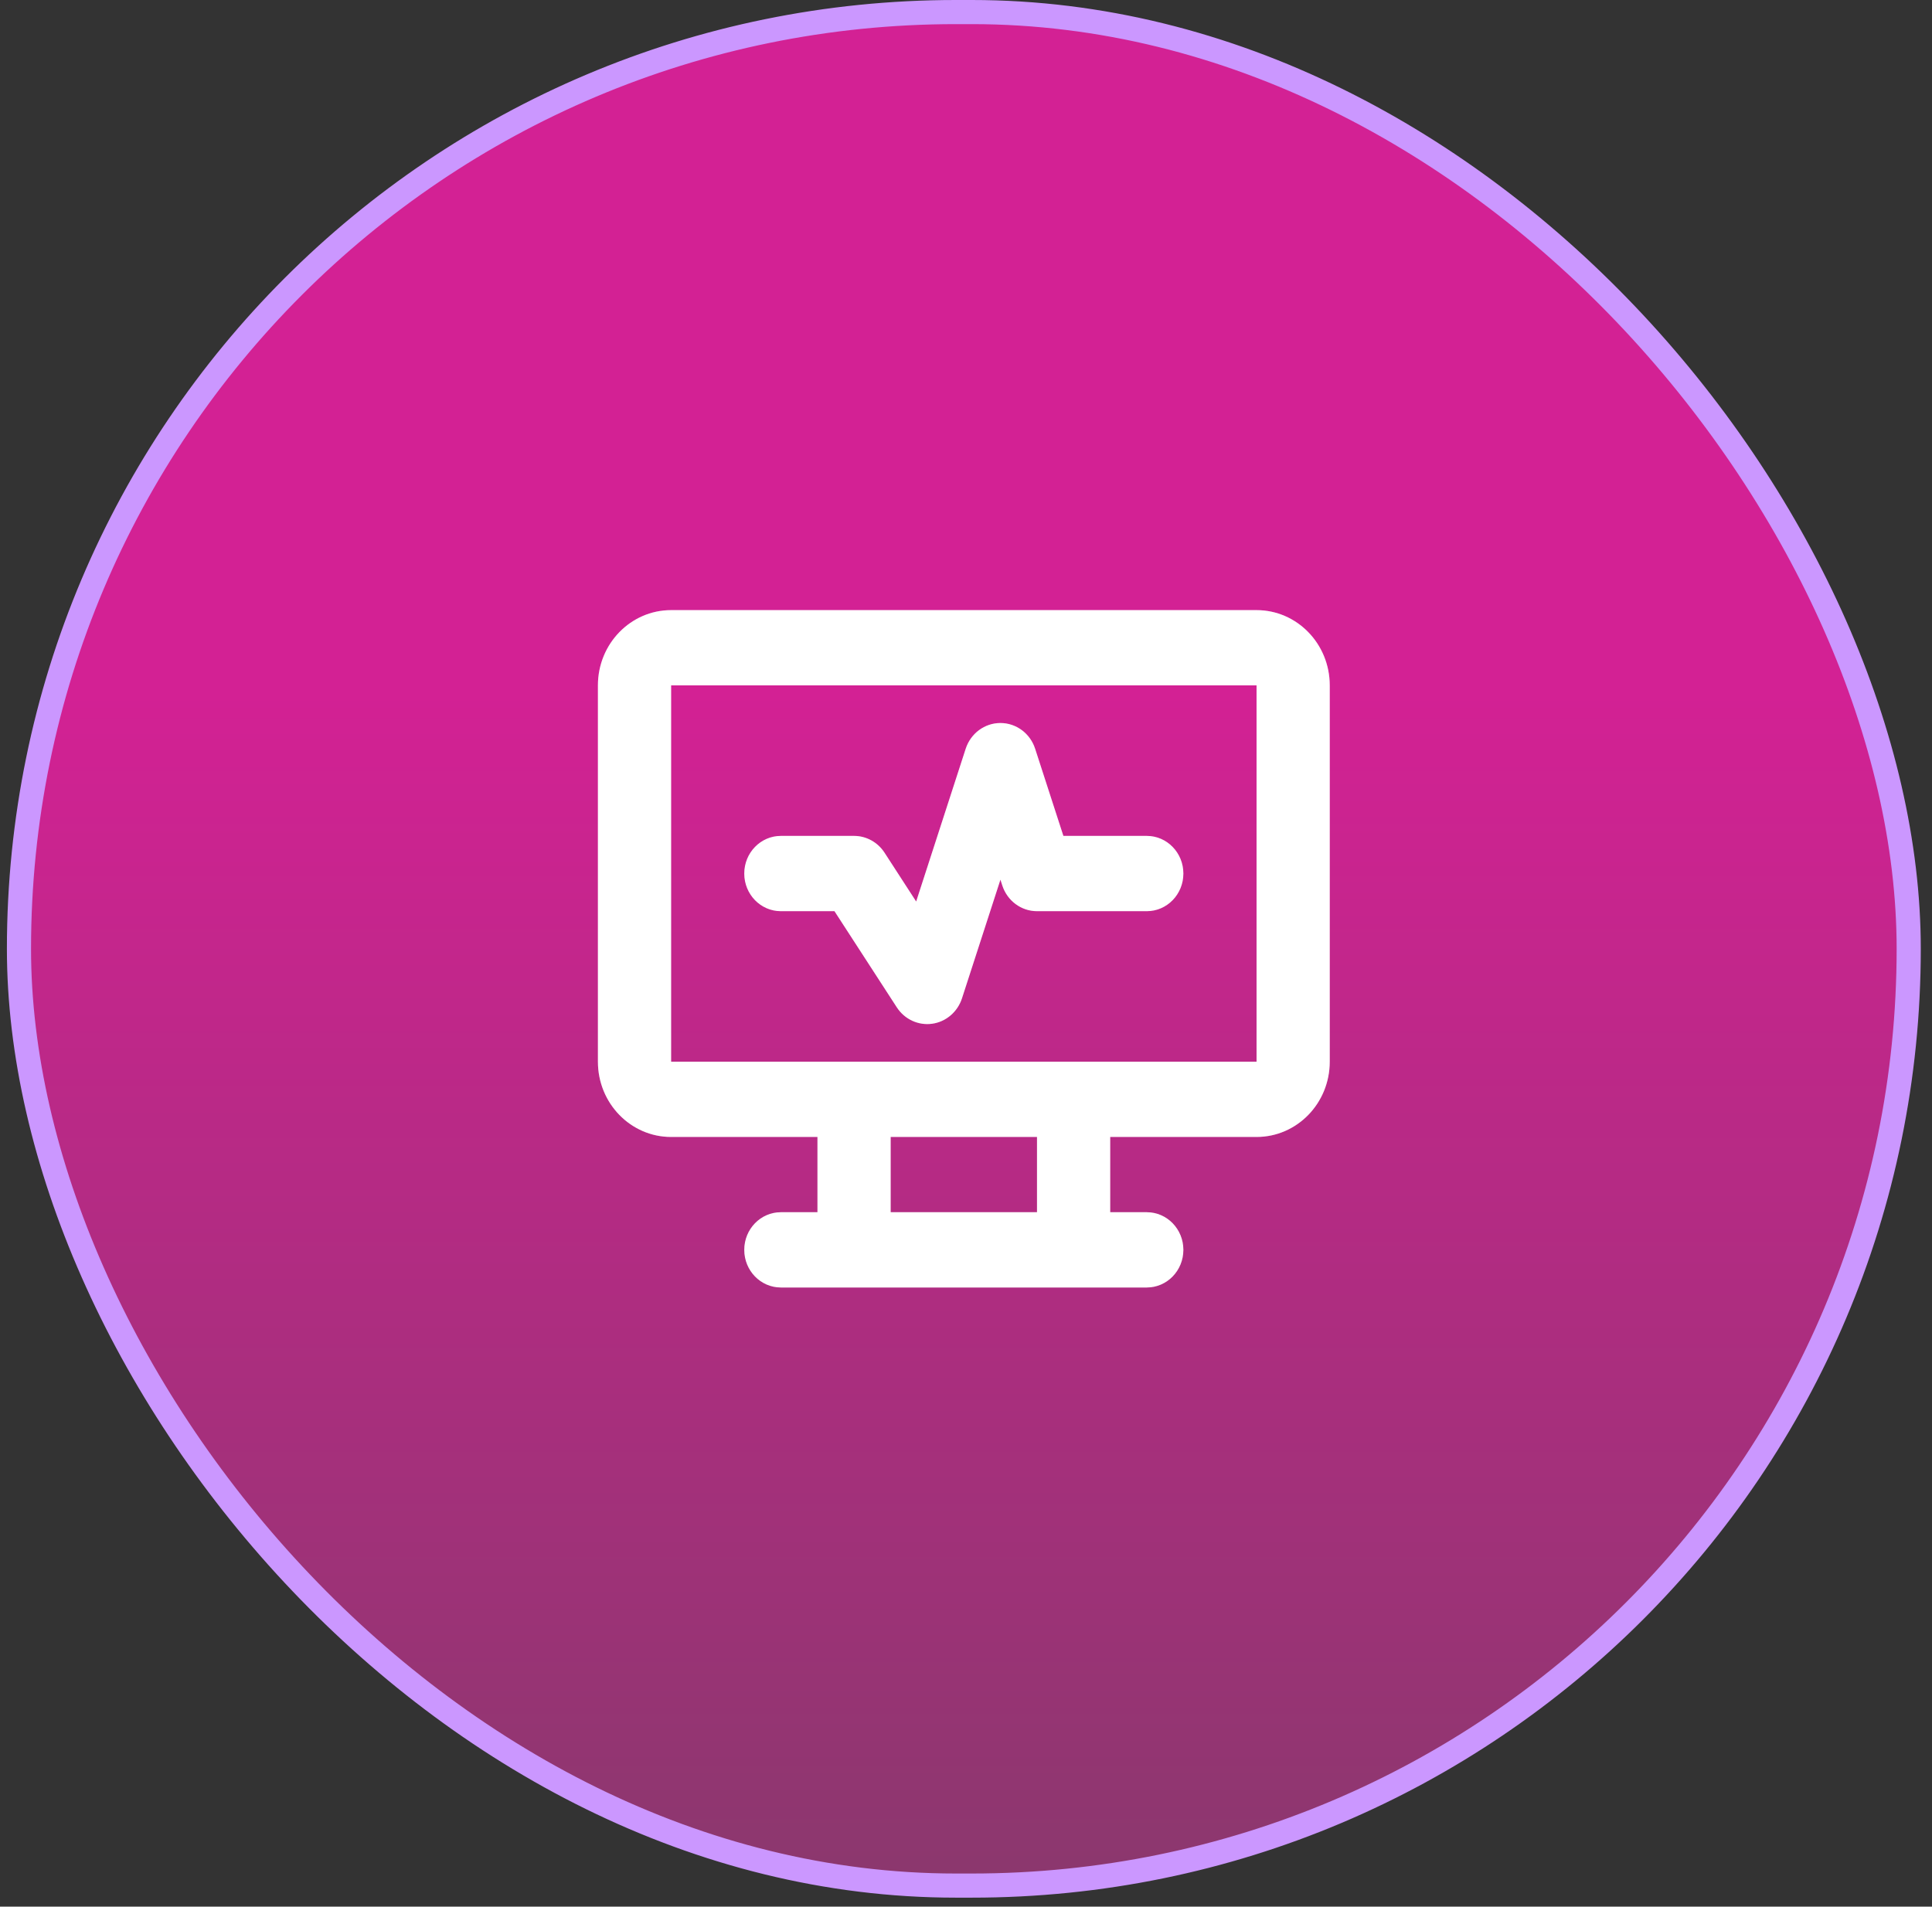
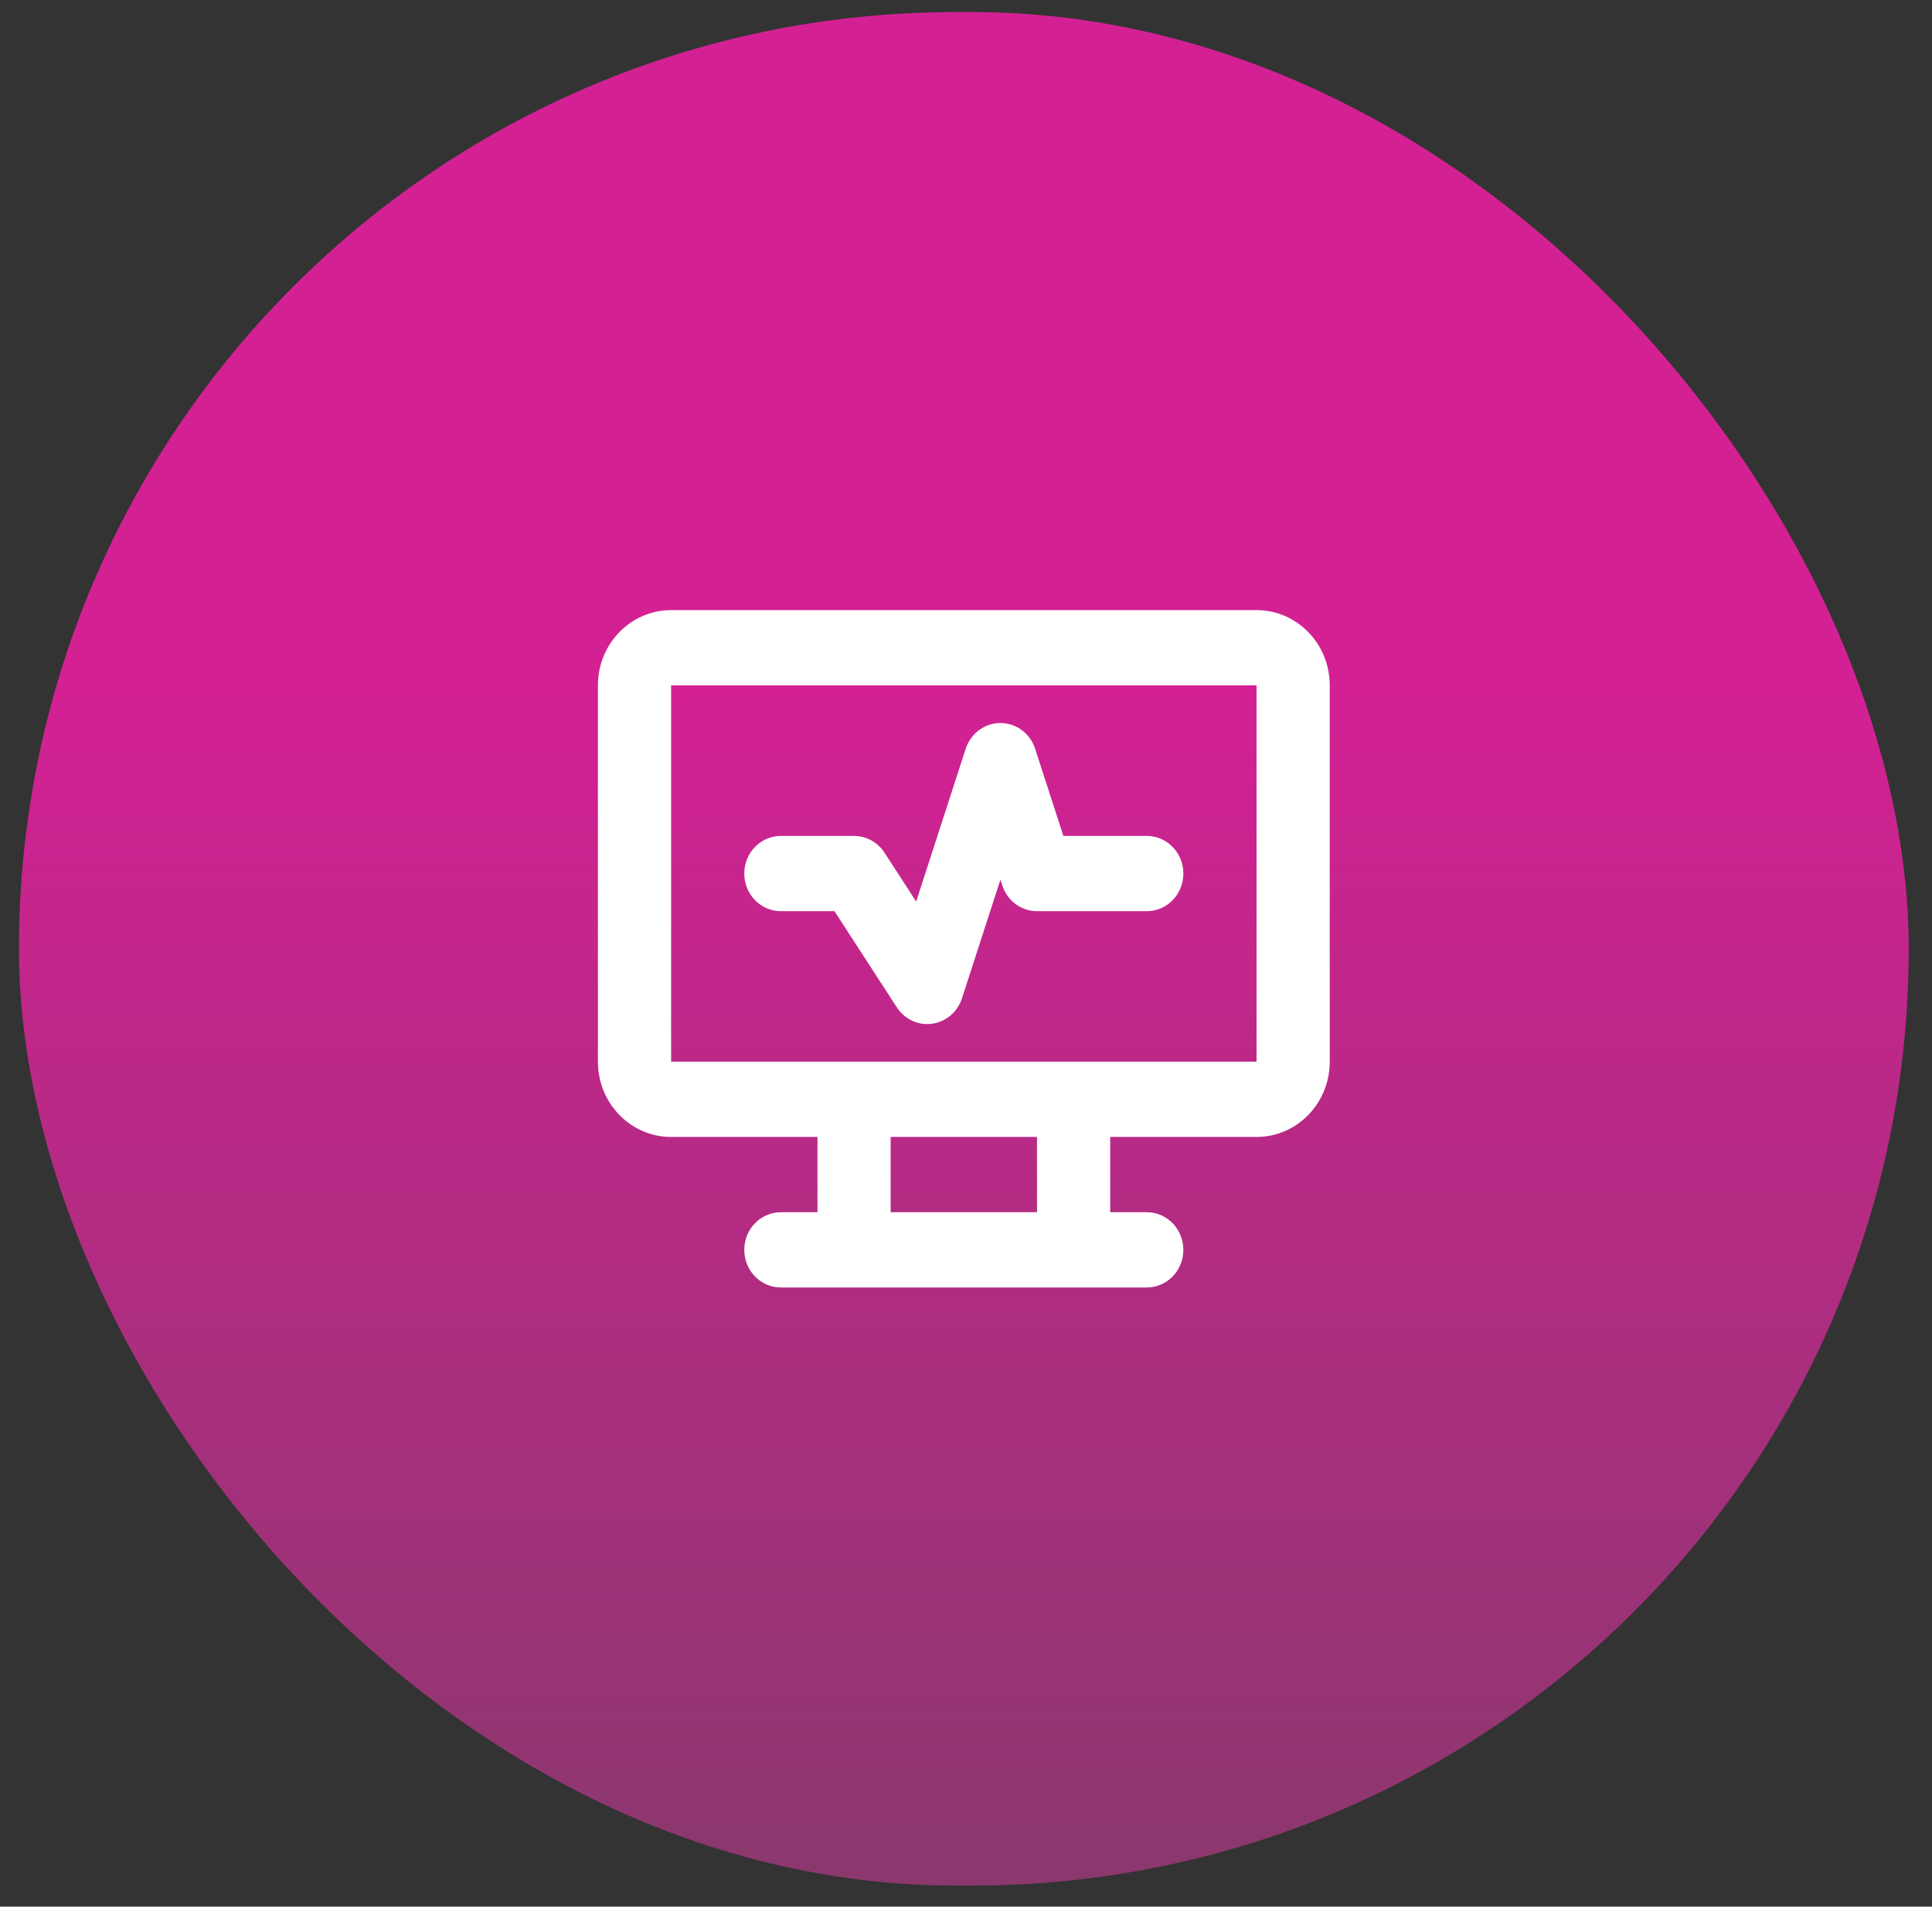
<svg xmlns="http://www.w3.org/2000/svg" width="77" height="76" viewBox="0 0 77 76" fill="none">
  <rect x="0" y="0" width="77" height="76" fill="#333333" stroke="none" />
  <rect x="0.756" y="0.481" width="75.316" height="74.68" rx="37.34" fill="url(#paint0_linear_6408_20700)" />
-   <rect x="0.756" y="0.481" width="75.316" height="74.68" rx="37.34" stroke="#CB97FF" stroke-width="0.962" />
  <path fill-rule="evenodd" clip-rule="evenodd" d="M23.83 27.32C23.83 25.663 25.136 24.32 26.747 24.32H50.08C51.691 24.32 52.997 25.663 52.997 27.32V42.32C52.997 43.977 51.691 45.32 50.08 45.32H44.247V48.32H45.705C46.511 48.32 47.163 48.992 47.163 49.82C47.163 50.649 46.511 51.32 45.705 51.32H31.122C30.316 51.32 29.663 50.649 29.663 49.82C29.663 48.992 30.316 48.32 31.122 48.32H32.58V45.32H26.747C25.136 45.32 23.83 43.977 23.83 42.32V27.32ZM35.497 45.32V48.32H41.33V45.32H35.497ZM26.747 42.32V27.32H50.08V42.32H26.747ZM39.872 28.82C40.499 28.82 41.057 29.233 41.255 29.846L42.381 33.32H45.705C46.511 33.32 47.163 33.992 47.163 34.82C47.163 35.649 46.511 36.32 45.705 36.32H41.33C40.702 36.32 40.145 35.907 39.947 35.295L39.872 35.064L38.339 39.795C38.162 40.338 37.701 40.731 37.149 40.807C36.597 40.883 36.051 40.629 35.742 40.152L33.258 36.32H31.122C30.316 36.32 29.663 35.649 29.663 34.82C29.663 33.992 30.316 33.32 31.122 33.32H34.038C34.526 33.32 34.981 33.571 35.252 33.988L36.514 35.936L38.488 29.846C38.687 29.233 39.244 28.82 39.872 28.82Z" fill="white" />
-   <path fill-rule="evenodd" clip-rule="evenodd" d="M23.83 27.32C23.83 25.663 25.136 24.32 26.747 24.32H50.08C51.691 24.32 52.997 25.663 52.997 27.32V42.32C52.997 43.977 51.691 45.32 50.08 45.32H44.247V48.32H45.705C46.511 48.32 47.163 48.992 47.163 49.82C47.163 50.649 46.511 51.32 45.705 51.32H31.122C30.316 51.32 29.663 50.649 29.663 49.82C29.663 48.992 30.316 48.32 31.122 48.32H32.58V45.32H26.747C25.136 45.32 23.83 43.977 23.83 42.32V27.32ZM35.497 45.32V48.32H41.33V45.32H35.497ZM26.747 42.32V27.32H50.08V42.32H26.747ZM39.872 28.82C40.499 28.82 41.057 29.233 41.255 29.846L42.381 33.32H45.705C46.511 33.32 47.163 33.992 47.163 34.82C47.163 35.649 46.511 36.32 45.705 36.32H41.33C40.702 36.32 40.145 35.907 39.947 35.295L39.872 35.064L38.339 39.795C38.162 40.338 37.701 40.731 37.149 40.807C36.597 40.883 36.051 40.629 35.742 40.152L33.258 36.32H31.122C30.316 36.32 29.663 35.649 29.663 34.82C29.663 33.992 30.316 33.32 31.122 33.32H34.038C34.526 33.32 34.981 33.571 35.252 33.988L36.514 35.936L38.488 29.846C38.687 29.233 39.244 28.82 39.872 28.82Z" fill="white" fill-opacity="0.2" />
  <defs>
    <linearGradient id="paint0_linear_6408_20700" x1="38.414" y1="0" x2="38.414" y2="75.641" gradientUnits="userSpaceOnUse">
      <stop offset="0.365" stop-color="#D32194" />
      <stop offset="1" stop-color="#8A386D" />
    </linearGradient>
  </defs>
</svg>